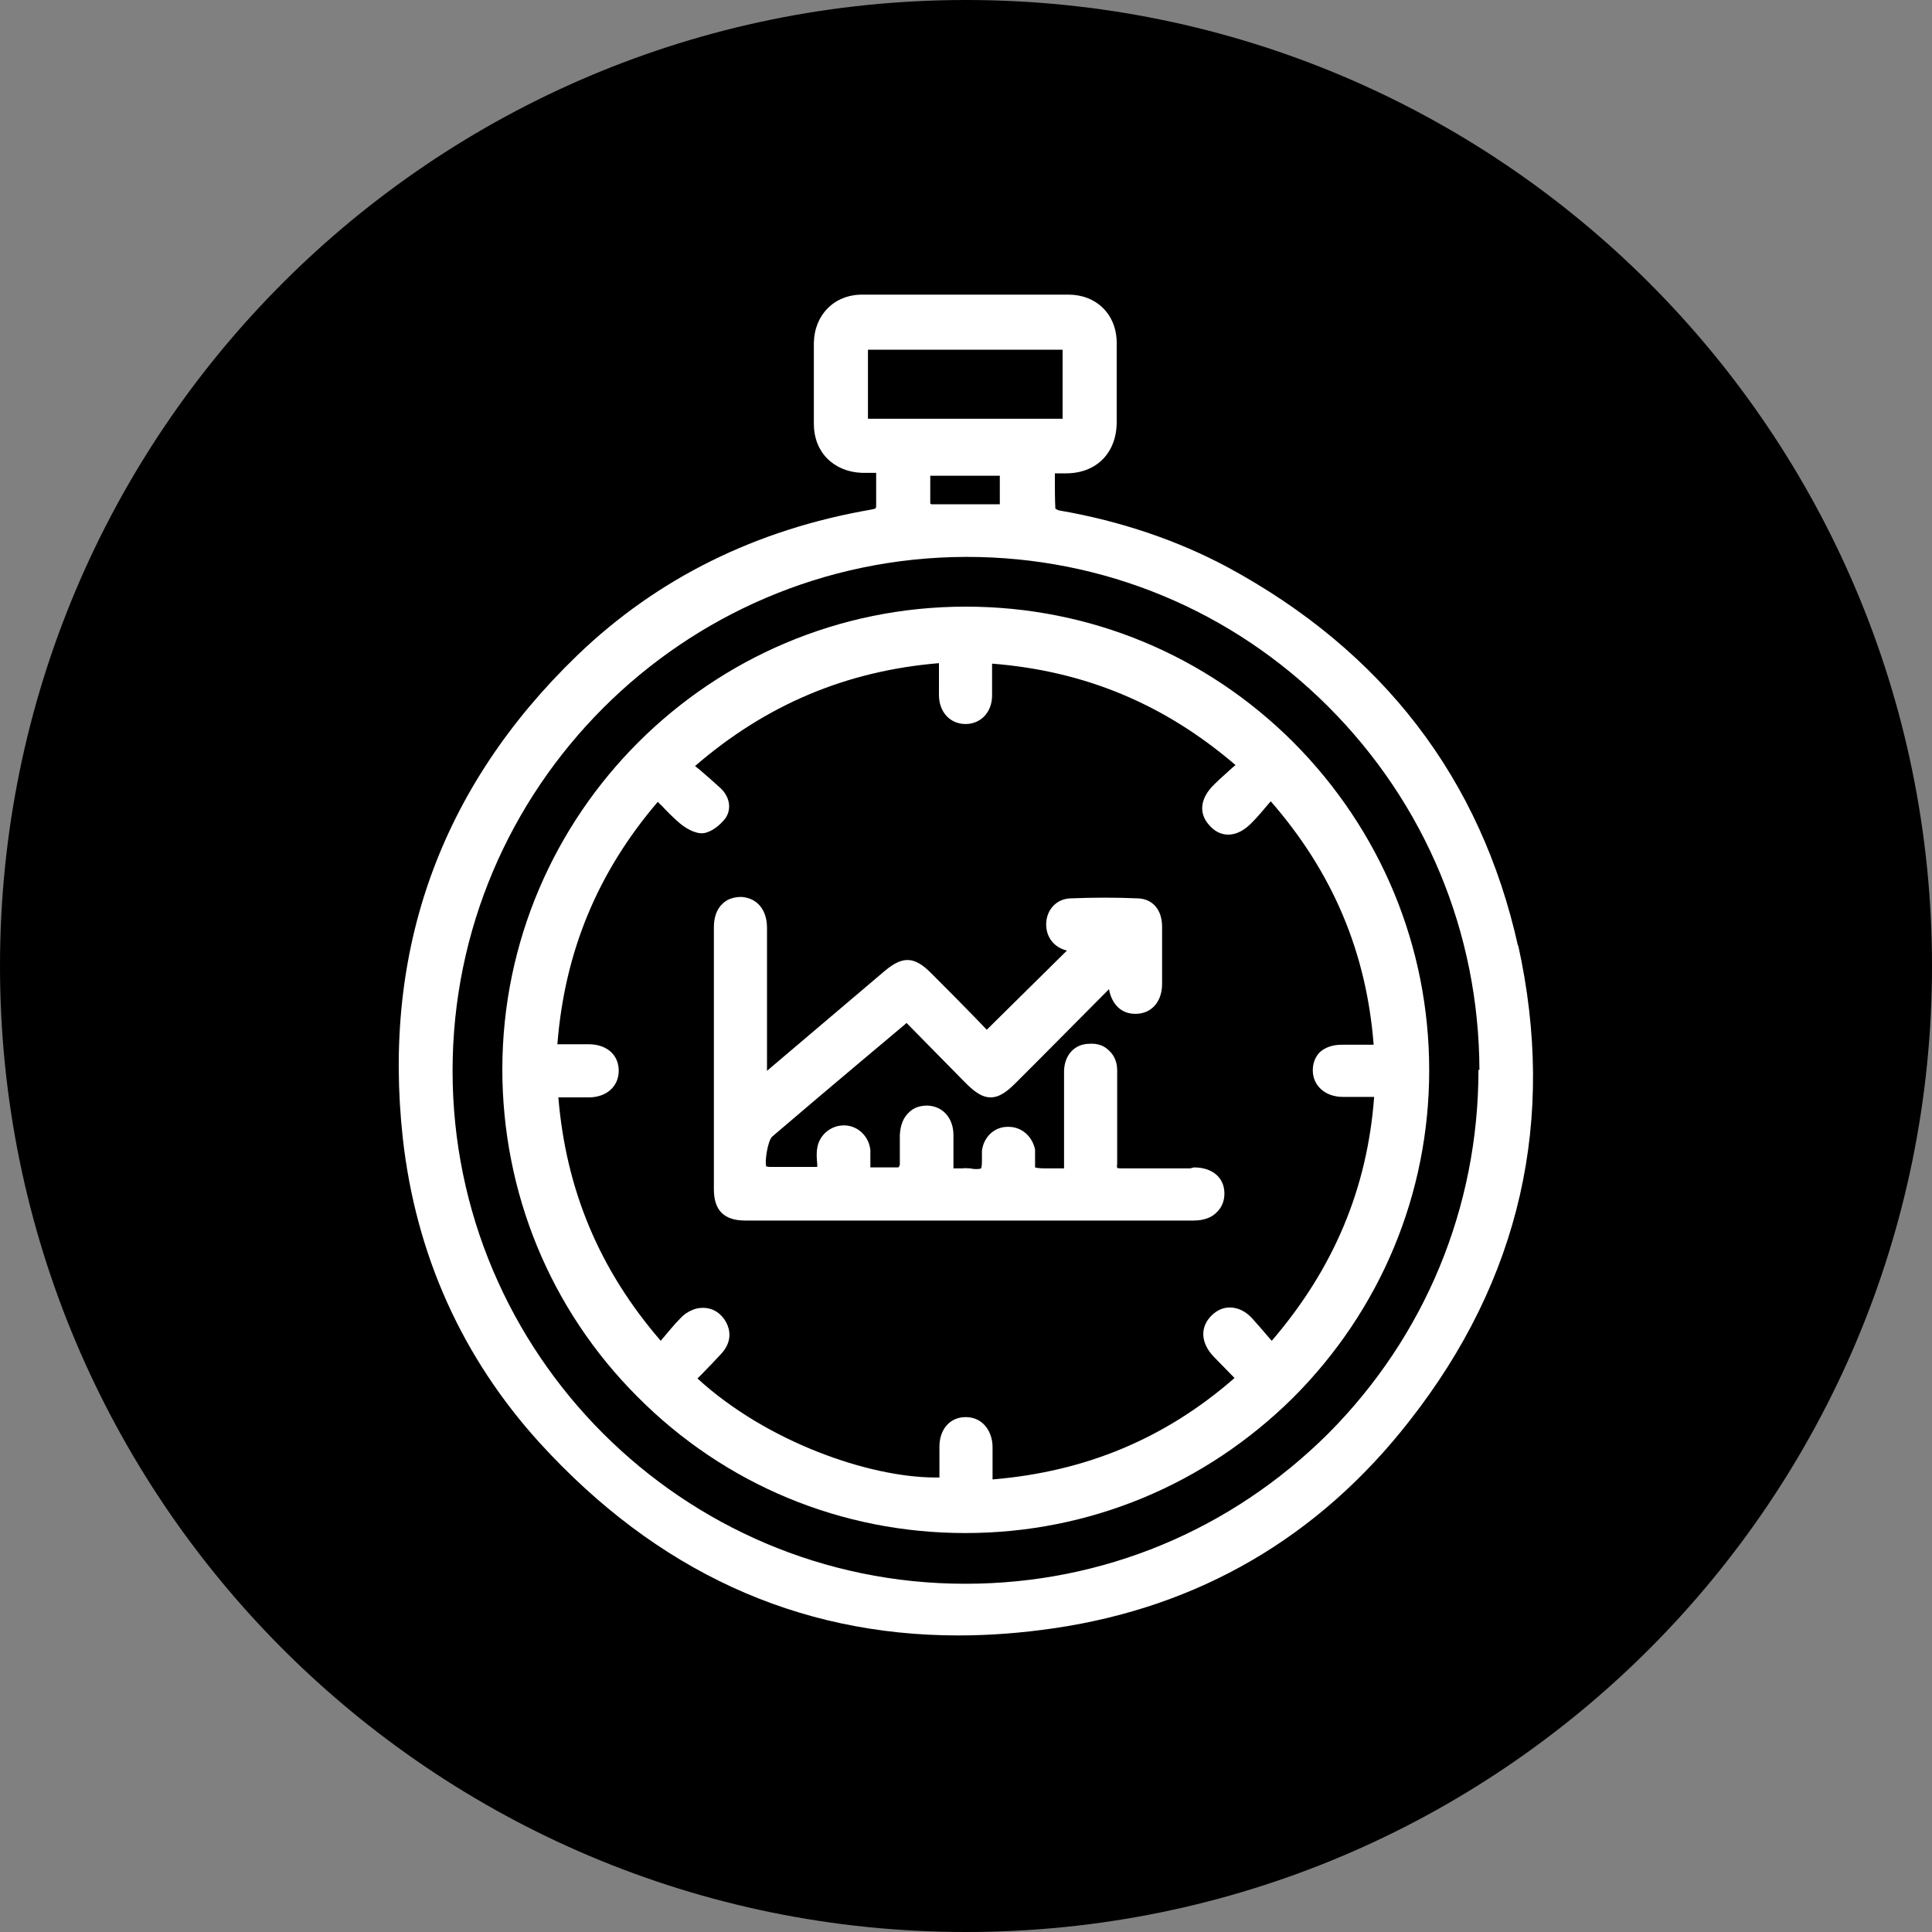
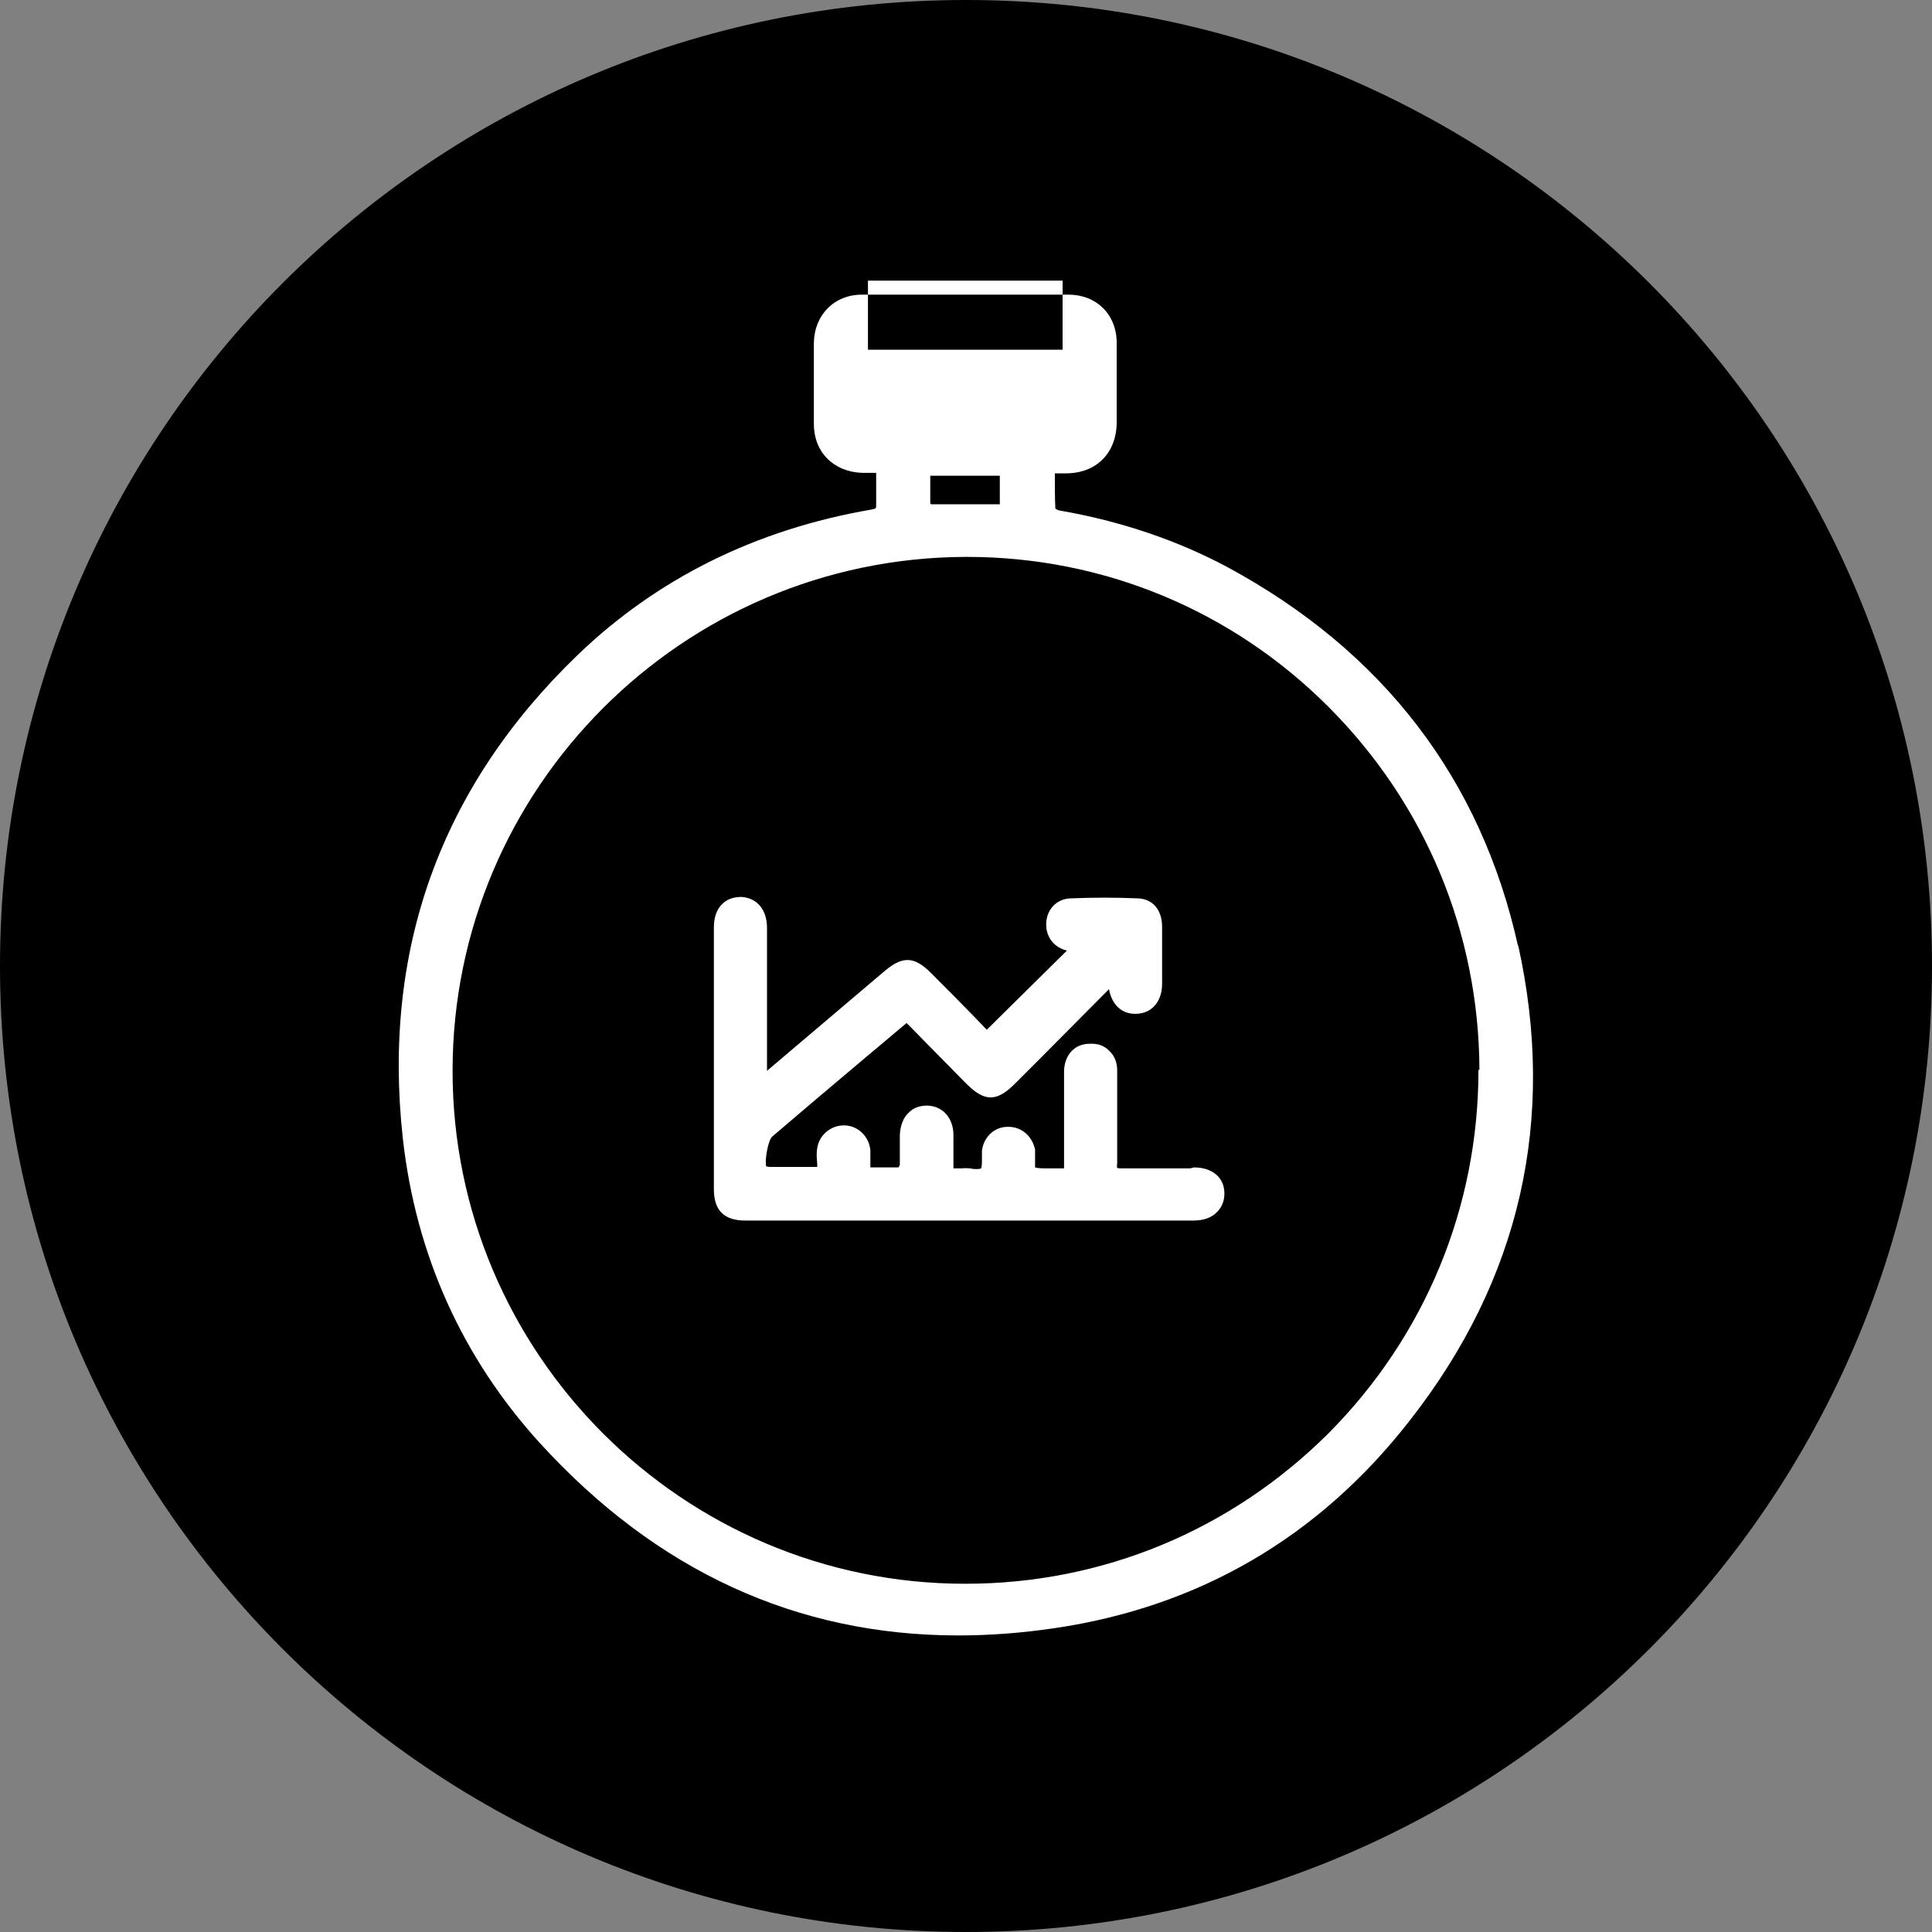
<svg xmlns="http://www.w3.org/2000/svg" id="Layer_1" viewBox="0 0 40 40">
  <rect x="0" y="0" width="40" height="40" fill="#808080" stroke="none" />
  <defs>
    <style>.cls-1{fill:#fff;}</style>
  </defs>
  <path d="M20,40c11.05,0,20-8.95,20-20S31.05,0,20,0,0,8.95,0,20s8.95,20,20,20Z" />
  <g>
-     <path class="cls-1" d="M31.43,19.59c-.77-3.47-2.8-6.11-6.02-7.85-1.03-.55-2.2-.95-3.47-1.17-.03,0-.09-.04-.09-.04-.01-.2-.01-.4-.01-.61v-.12h.01c.08,0,.15,0,.22,0,.63,0,1.04-.42,1.05-1.04,0-.6,0-1.14,0-1.66,0-.59-.42-1-1-1-1.43,0-2.85,0-4.27,0-.58,0-.99,.42-1,1,0,.56,0,1.12,0,1.68,0,.58,.41,.99,1,1.01,.09,0,.18,0,.27,0h.02v.13c0,.19,0,.36,0,.53,0,.08,0,.08-.1,.1-2.38,.41-4.43,1.42-6.09,3.02-2.83,2.73-4.04,6.1-3.61,10,.27,2.41,1.23,4.54,2.84,6.31,2.41,2.64,5.31,3.98,8.66,3.98,.65,0,1.31-.05,1.99-.15,2.99-.44,5.47-1.88,7.35-4.29,2.3-2.93,3.05-6.25,2.25-9.86ZM22,7.24v1.43h-4.03v-1.43h4.03Zm8.61,14.91c0,2.85-1.11,5.52-3.11,7.53-2.01,2-4.67,3.11-7.51,3.11h-.01c-5.85,0-10.61-4.77-10.61-10.62,0-5.85,4.76-10.62,10.62-10.64h.03c2.82,0,5.48,1.1,7.48,3.1,2.01,2.01,3.12,4.68,3.13,7.52Zm-9.91-12.32v.61h-.2c-.41,0-.82,0-1.22,0,0,0-.02-.02-.02-.01,0-.17,0-.33,0-.5v-.08h1.45Z" />
-     <path class="cls-1" d="M19.99,12.56h0c-5.28,0-9.58,4.29-9.59,9.57,0,2.56,.99,4.98,2.8,6.79,1.81,1.82,4.22,2.82,6.78,2.82h.01c2.56,0,4.96-1,6.78-2.8,1.81-1.81,2.82-4.22,2.82-6.78,0-2.56-1-4.97-2.81-6.79-1.81-1.81-4.22-2.81-6.78-2.81Zm7.34,9.22c-.1,.1-.15,.23-.15,.38,0,.32,.26,.55,.62,.55,.17,0,.35,0,.54,0h.11c-.14,1.9-.84,3.56-2.12,5.05l-.07-.08c-.12-.14-.23-.27-.34-.39-.14-.15-.3-.22-.46-.22h0c-.14,0-.27,.06-.38,.17-.24,.24-.22,.57,.05,.85l.43,.44c-1.43,1.25-3.08,1.94-5.01,2.1v-.13c0-.19,0-.37,0-.54,0-.19-.07-.36-.18-.47-.1-.1-.23-.15-.37-.15h-.01c-.32,0-.54,.25-.54,.61,0,.18,0,.36,0,.54v.1s-.05,0-.08,0c-1.38,0-3.5-.74-4.93-2.05l.09-.09c.14-.14,.28-.29,.41-.43,.18-.2,.21-.43,.09-.65-.13-.23-.35-.33-.6-.28-.12,.03-.25,.1-.34,.2-.13,.13-.24,.27-.36,.41l-.05,.06c-1.27-1.47-1.96-3.12-2.12-5.04h.1c.18,0,.36,0,.53,0,.37,0,.62-.23,.62-.55,0-.15-.05-.28-.15-.38-.11-.11-.28-.17-.47-.17-.17,0-.35,0-.54,0h-.11c.15-1.91,.83-3.56,2.08-5.02,.02,.02,.04,.05,.07,.07,.12,.13,.25,.26,.39,.38,.1,.08,.3,.22,.49,.2,.18-.03,.35-.18,.45-.31,.13-.19,.09-.44-.1-.62-.14-.13-.28-.25-.43-.38l-.1-.08c1.47-1.27,3.13-1.97,5.05-2.13v.11c0,.19,0,.37,0,.55,0,.35,.23,.6,.55,.6h0c.32,0,.55-.25,.55-.59,0-.18,0-.35,0-.54v-.12c1.91,.15,3.56,.83,5.04,2.1l-.06,.05c-.13,.12-.26,.23-.38,.35-.3,.29-.33,.61-.09,.86,.11,.12,.24,.18,.38,.18h0c.17,0,.34-.09,.5-.26,.11-.11,.2-.22,.31-.35l.07-.08c1.28,1.47,1.98,3.12,2.13,5.04h-.11c-.19,0-.37,0-.55,0-.2,0-.36,.06-.47,.17Z" />
+     <path class="cls-1" d="M31.43,19.59c-.77-3.47-2.8-6.11-6.02-7.85-1.03-.55-2.2-.95-3.47-1.17-.03,0-.09-.04-.09-.04-.01-.2-.01-.4-.01-.61v-.12h.01c.08,0,.15,0,.22,0,.63,0,1.04-.42,1.05-1.04,0-.6,0-1.14,0-1.66,0-.59-.42-1-1-1-1.43,0-2.85,0-4.27,0-.58,0-.99,.42-1,1,0,.56,0,1.12,0,1.68,0,.58,.41,.99,1,1.01,.09,0,.18,0,.27,0h.02v.13c0,.19,0,.36,0,.53,0,.08,0,.08-.1,.1-2.38,.41-4.43,1.42-6.09,3.02-2.83,2.73-4.04,6.1-3.61,10,.27,2.41,1.23,4.54,2.84,6.31,2.41,2.64,5.31,3.98,8.66,3.98,.65,0,1.31-.05,1.99-.15,2.99-.44,5.47-1.88,7.35-4.29,2.3-2.93,3.05-6.25,2.25-9.86ZM22,7.24h-4.03v-1.43h4.03Zm8.61,14.91c0,2.85-1.11,5.52-3.11,7.53-2.01,2-4.67,3.11-7.51,3.11h-.01c-5.85,0-10.61-4.77-10.61-10.62,0-5.85,4.76-10.62,10.62-10.64h.03c2.82,0,5.48,1.1,7.48,3.1,2.01,2.01,3.12,4.68,3.13,7.52Zm-9.91-12.32v.61h-.2c-.41,0-.82,0-1.22,0,0,0-.02-.02-.02-.01,0-.17,0-.33,0-.5v-.08h1.45Z" />
    <path class="cls-1" d="M24.64,24.19h-.2c-.41,0-.81,0-1.22,0-.07,0-.09-.01-.09-.01,0,0-.01-.02,0-.09,0-.15,0-.31,0-.46v-.19s0-.35,0-.35c0-.31,0-.62,0-.93,0-.17-.06-.31-.17-.41-.1-.1-.23-.15-.4-.14-.31,0-.52,.23-.53,.56,0,.08,0,.16,0,.24v1.78c-.06,0-.12,0-.17,0-.05,0-.11,0-.16,0-.1,0-.21,0-.27-.02,0-.04,0-.12,0-.17,0-.06,0-.12,0-.17v-.03c-.06-.28-.28-.47-.55-.47h-.02c-.28,0-.5,.22-.53,.5,0,.05,0,.11,0,.17,0,.06,0,.17-.02,.19-.03,.02-.15,.02-.22,0-.06,0-.1-.01-.17,0h-.05s-.07,0-.1,0c-.02,0-.03,0-.03,0,0,0,0-.03,0-.06,0-.21,0-.42,0-.63,0-.35-.22-.6-.54-.61-.15,0-.28,.04-.38,.14-.12,.11-.18,.27-.19,.47,0,.09,0,.18,0,.26,0,.12,0,.24,0,.35,0,.01-.01,.04-.03,.06-.17,0-.33,0-.51,0h-.07v-.2c0-.05,0-.11,0-.16-.03-.28-.25-.5-.53-.51h-.02c-.27,0-.51,.2-.55,.47-.02,.11-.01,.22,0,.33,0,.04,0,.05,0,.06,0,0-.02,0-.05,0-.17,0-.34,0-.51,0-.14,0-.29,0-.43,0-.03,0-.06-.02-.06,0-.05-.09,.03-.56,.12-.63,.63-.54,1.27-1.08,1.9-1.61,.29-.24,.58-.49,.88-.74l1.21,1.23c.16,.16,.33,.31,.53,.31s.37-.15,.53-.31l.49-.49c.48-.48,.95-.96,1.43-1.44,.06,.32,.26,.51,.54,.51,0,0,.02,0,.03,0,.32-.01,.53-.26,.53-.62,0-.42,0-.81,0-1.18,0-.36-.2-.58-.5-.59-.45-.02-.92-.02-1.4,0-.29,.01-.5,.24-.5,.54,0,.27,.17,.48,.43,.54l-1.66,1.64-.24-.25c-.3-.31-.61-.62-.92-.93-.34-.34-.58-.35-.95-.04-.81,.69-1.63,1.38-2.44,2.07v-.69c0-.76,0-1.51,0-2.27,0-.38-.21-.62-.53-.64-.15,0-.29,.04-.39,.14-.12,.11-.18,.28-.18,.49,0,1.81,0,3.61,0,5.42,0,.44,.21,.65,.65,.65,1.55,0,3.09,0,4.64,0s3.09,0,4.64,0c.21,0,.38-.06,.49-.18,.1-.1,.15-.23,.15-.38,0-.33-.25-.54-.63-.54Z" />
  </g>
</svg>